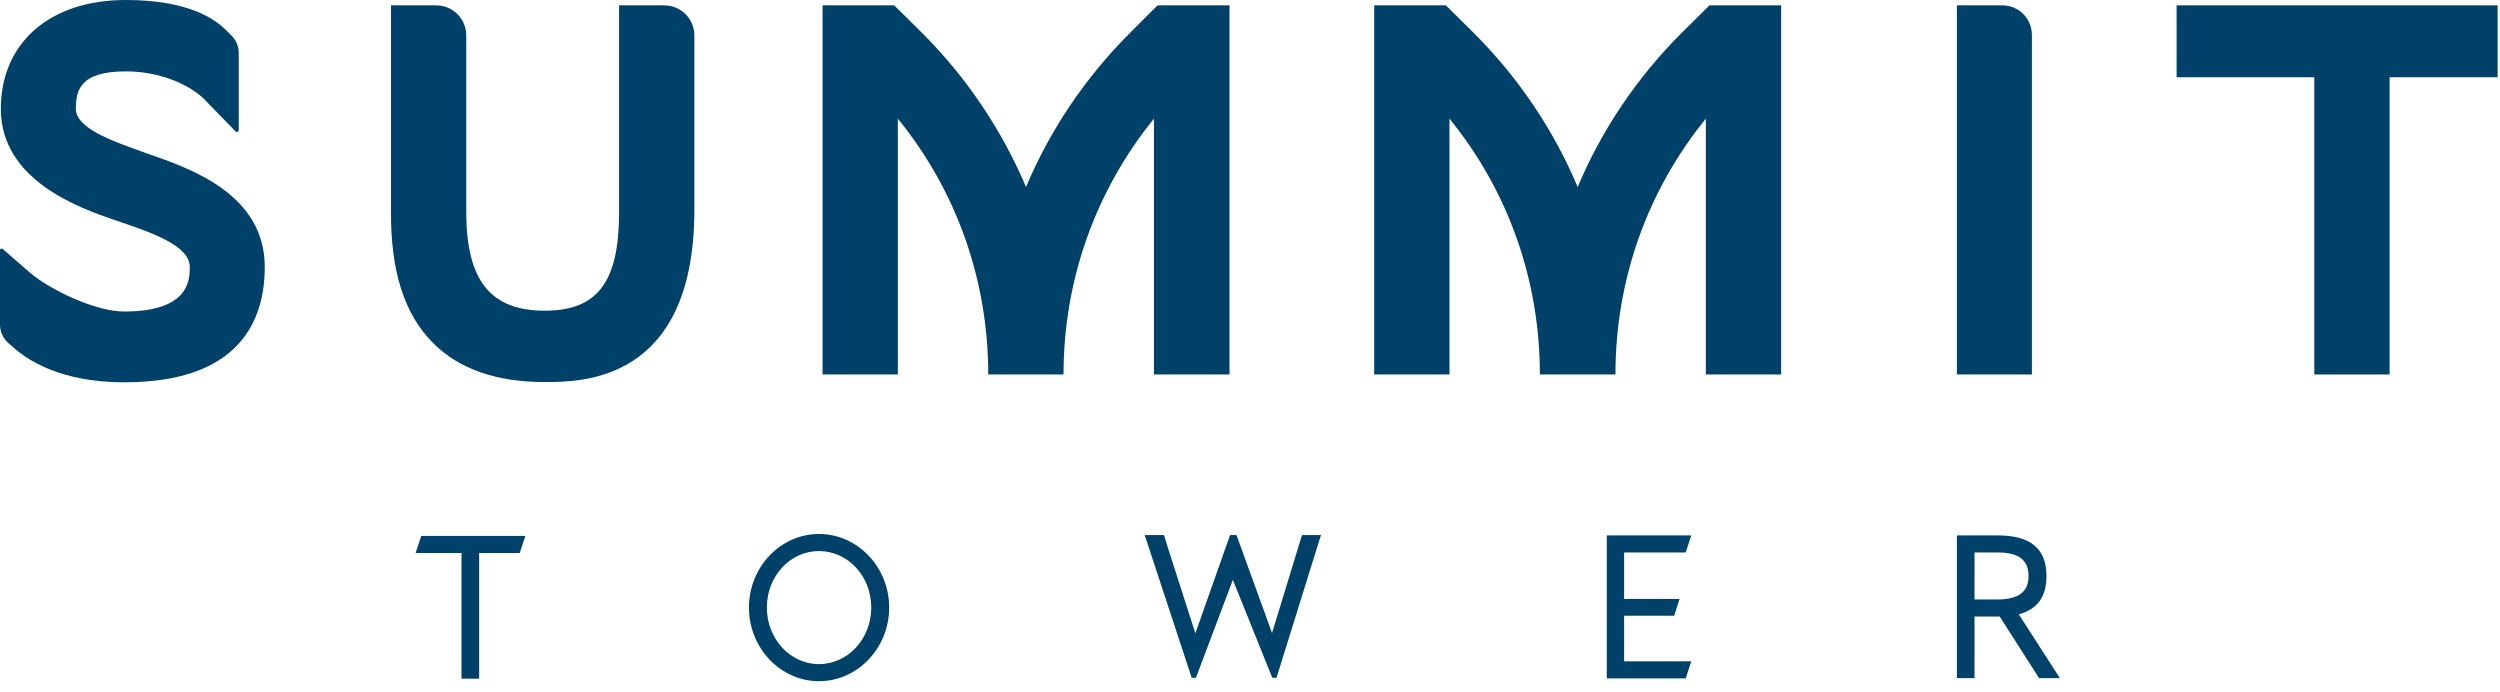
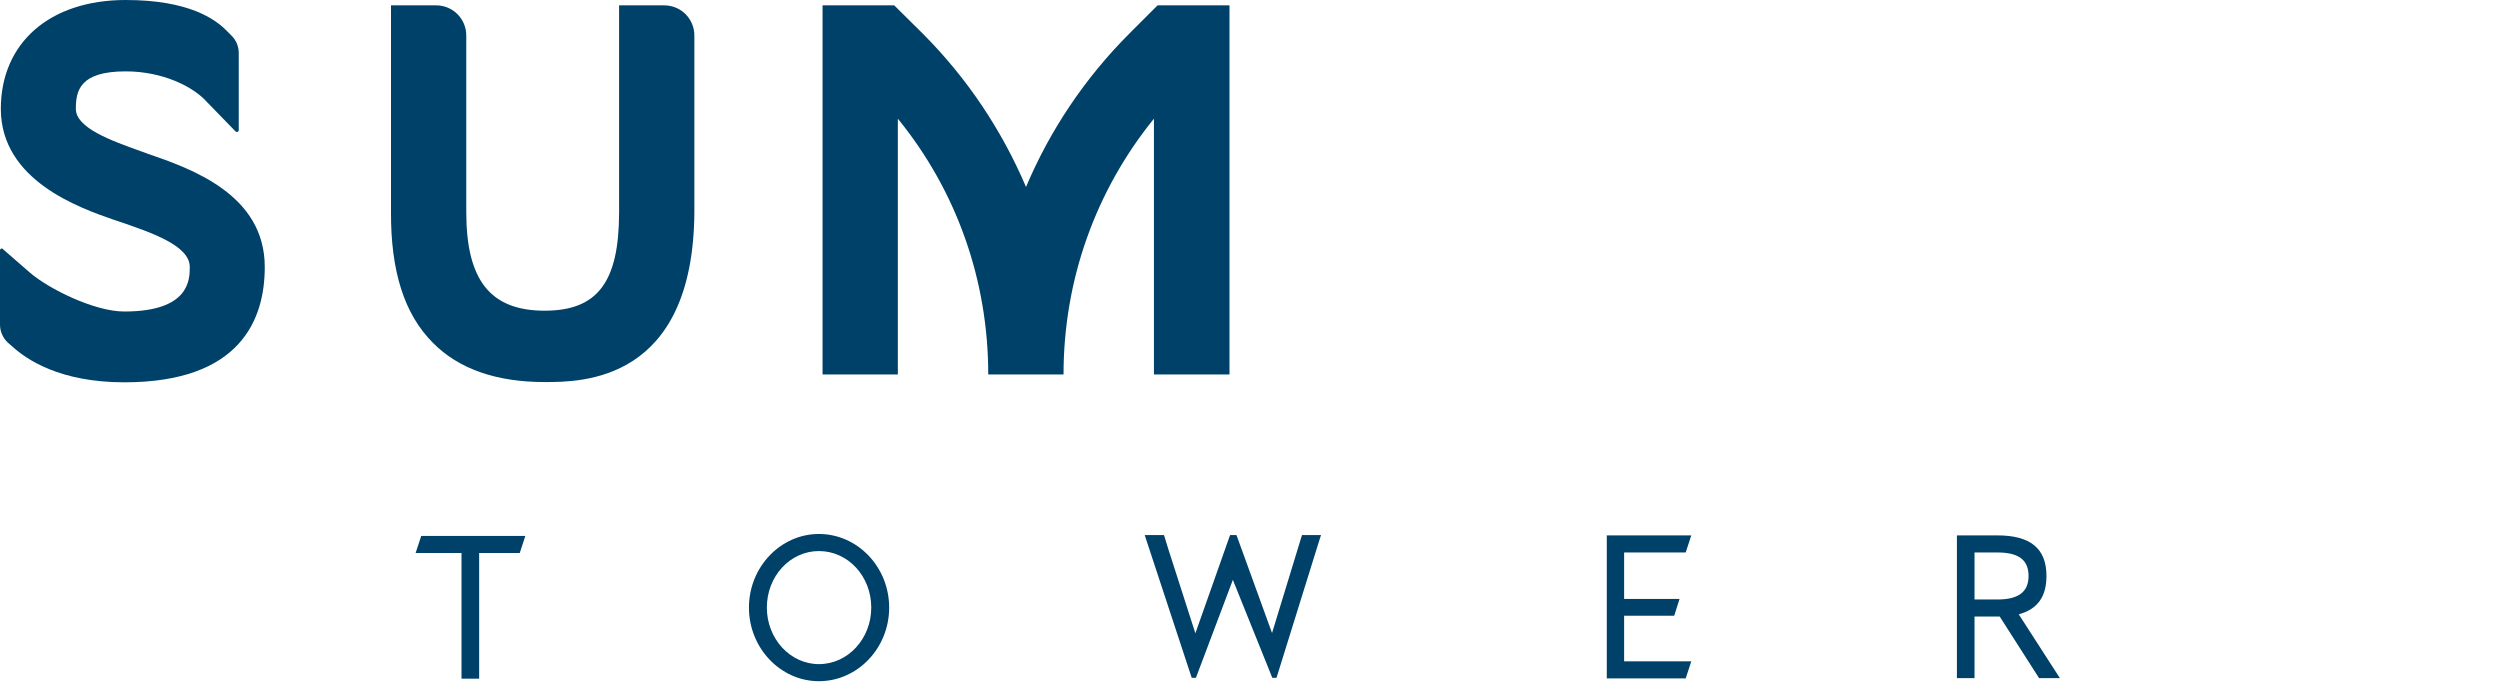
<svg xmlns="http://www.w3.org/2000/svg" width="159" height="44" viewBox="0 0 159 44" fill="none">
  <path d="M73.39 23.818H78.196V0.34H73.621L71.841 2.12C68.993 4.968 66.768 8.297 65.255 11.892C63.725 8.297 61.517 4.968 58.669 2.12L56.871 0.34H52.315V23.818H57.103V7.549C60.841 12.141 62.852 17.82 62.852 23.818H67.641C67.641 17.82 69.67 12.141 73.39 7.549V23.818Z" fill="#00416A" />
-   <path d="M106.926 2.12C104.078 4.968 101.853 8.297 100.34 11.892C98.826 8.297 96.602 4.968 93.754 2.12L91.956 0.34H87.399V23.818H92.187V7.549C95.925 12.141 97.936 17.82 97.936 23.818H102.743C102.743 17.82 104.754 12.141 108.492 7.549V23.818H113.28V0.34H108.723L106.926 2.12Z" fill="#00416A" />
  <path d="M42.24 0.34H39.374V13.494C39.374 17.944 38.003 19.76 34.639 19.76C31.186 19.76 29.655 17.82 29.655 13.494V2.262C29.655 1.194 28.801 0.34 27.733 0.34H24.867V13.476C24.849 17.268 25.721 19.991 27.537 21.807C29.174 23.462 31.56 24.299 34.639 24.299C36.989 24.299 44.091 24.299 44.162 13.494V2.262C44.162 1.194 43.308 0.34 42.24 0.34Z" fill="#00416A" />
-   <path d="M127.342 0.34H124.459V23.818H129.229V2.227C129.229 1.176 128.393 0.34 127.342 0.34Z" fill="#00416A" />
-   <path d="M138.432 0.34V4.914H147.19V23.818H151.978V4.914H158.849V0.34H138.432Z" fill="#00416A" />
  <path d="M9.381 9.772L8.989 9.63C7.049 8.936 4.824 8.135 4.824 6.924C4.824 5.767 5.073 4.539 7.992 4.539C10.36 4.539 12.3 5.518 13.154 6.479L14.97 8.348C15.059 8.437 15.184 8.384 15.184 8.277V3.364C15.184 2.955 15.023 2.563 14.721 2.261L14.4 1.94C13.688 1.228 12.033 0 7.992 0C3.168 0 0.053 2.723 0.053 6.924C0.053 11.481 5.073 13.226 7.227 13.973L7.494 14.062C9.63 14.792 12.069 15.611 12.069 16.981C12.069 17.765 12.069 19.812 7.903 19.812C5.981 19.812 3.079 18.352 1.922 17.355L0.16 15.824C0.107 15.771 0 15.824 0 15.913V20.648C0 21.093 0.196 21.52 0.516 21.805L0.801 22.054C1.691 22.855 3.791 24.315 7.903 24.315C15.29 24.315 16.839 20.328 16.839 16.981C16.839 12.371 12.175 10.733 9.381 9.772Z" fill="#00416A" />
  <path d="M26.433 35.172H29.352V43.164H30.474V35.172H33.055L33.411 34.086H26.789L26.433 35.172Z" fill="#00416A" />
  <path fill-rule="evenodd" clip-rule="evenodd" d="M56.551 38.642C56.551 41.223 54.54 43.324 52.083 43.324C49.645 43.324 47.633 41.223 47.633 38.642C47.633 36.061 49.645 33.961 52.083 33.961C54.54 33.961 56.551 36.061 56.551 38.642ZM55.412 38.642C55.412 36.649 53.934 35.047 52.083 35.047C50.25 35.047 48.772 36.649 48.772 38.642C48.772 40.618 50.25 42.238 52.083 42.238C53.934 42.238 55.412 40.618 55.412 38.642Z" fill="#00416A" />
  <path d="M80.902 40.261L78.641 34.031H78.232L76.025 40.279L74.316 34.957L74.031 34.031H72.803L75.793 43.109H75.936H76.06L78.41 36.879L80.919 43.109H81.062H81.186L83.874 34.476L84.017 34.031H82.806L80.902 40.261Z" fill="#00416A" />
  <path d="M107.21 35.137L107.566 34.051H102.191V43.147H107.21L107.566 42.061H103.294V39.159H106.481L106.819 38.091H103.294V35.137H107.21Z" fill="#00416A" />
  <path fill-rule="evenodd" clip-rule="evenodd" d="M128.393 39.07L131.009 43.129H129.692C129.68 43.129 129.674 43.123 129.674 43.111L127.182 39.213H125.58V43.129H124.459V34.051H127.04C129.14 34.051 130.155 34.887 130.155 36.632C130.155 37.949 129.585 38.75 128.393 39.07ZM129.016 36.632C129.016 35.617 128.393 35.137 127.04 35.137H125.58V38.127H127.04C128.375 38.127 129.016 37.646 129.016 36.632Z" fill="#00416A" />
</svg>